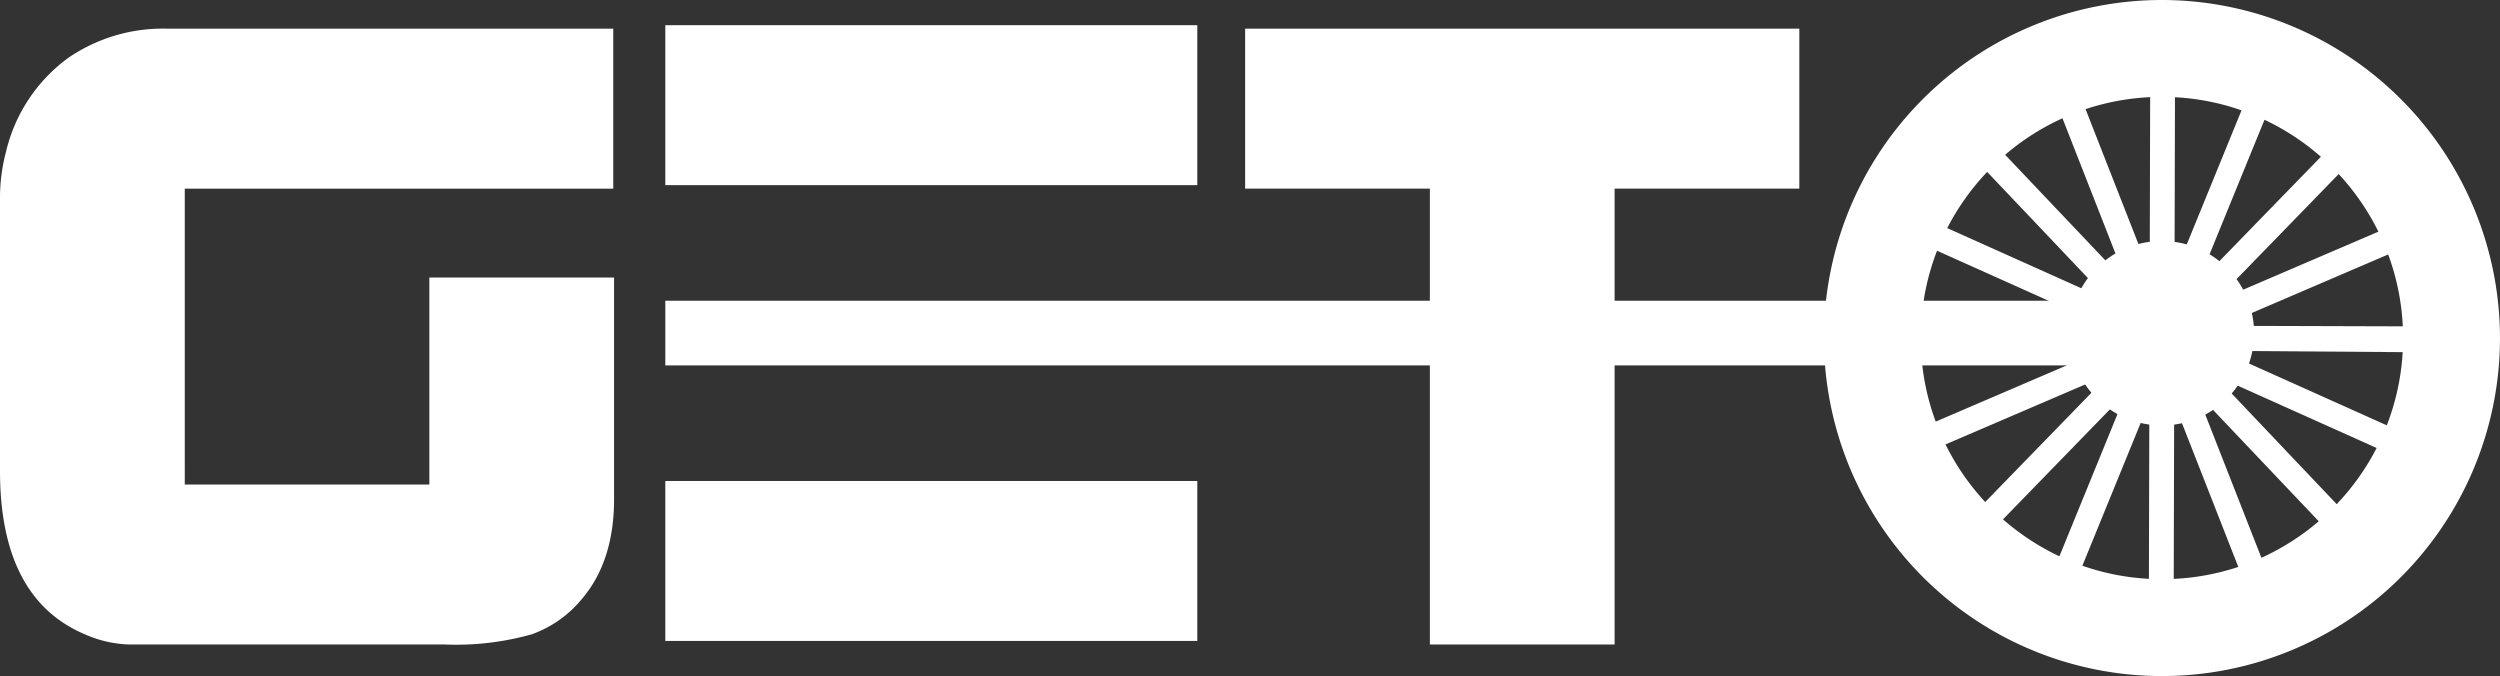
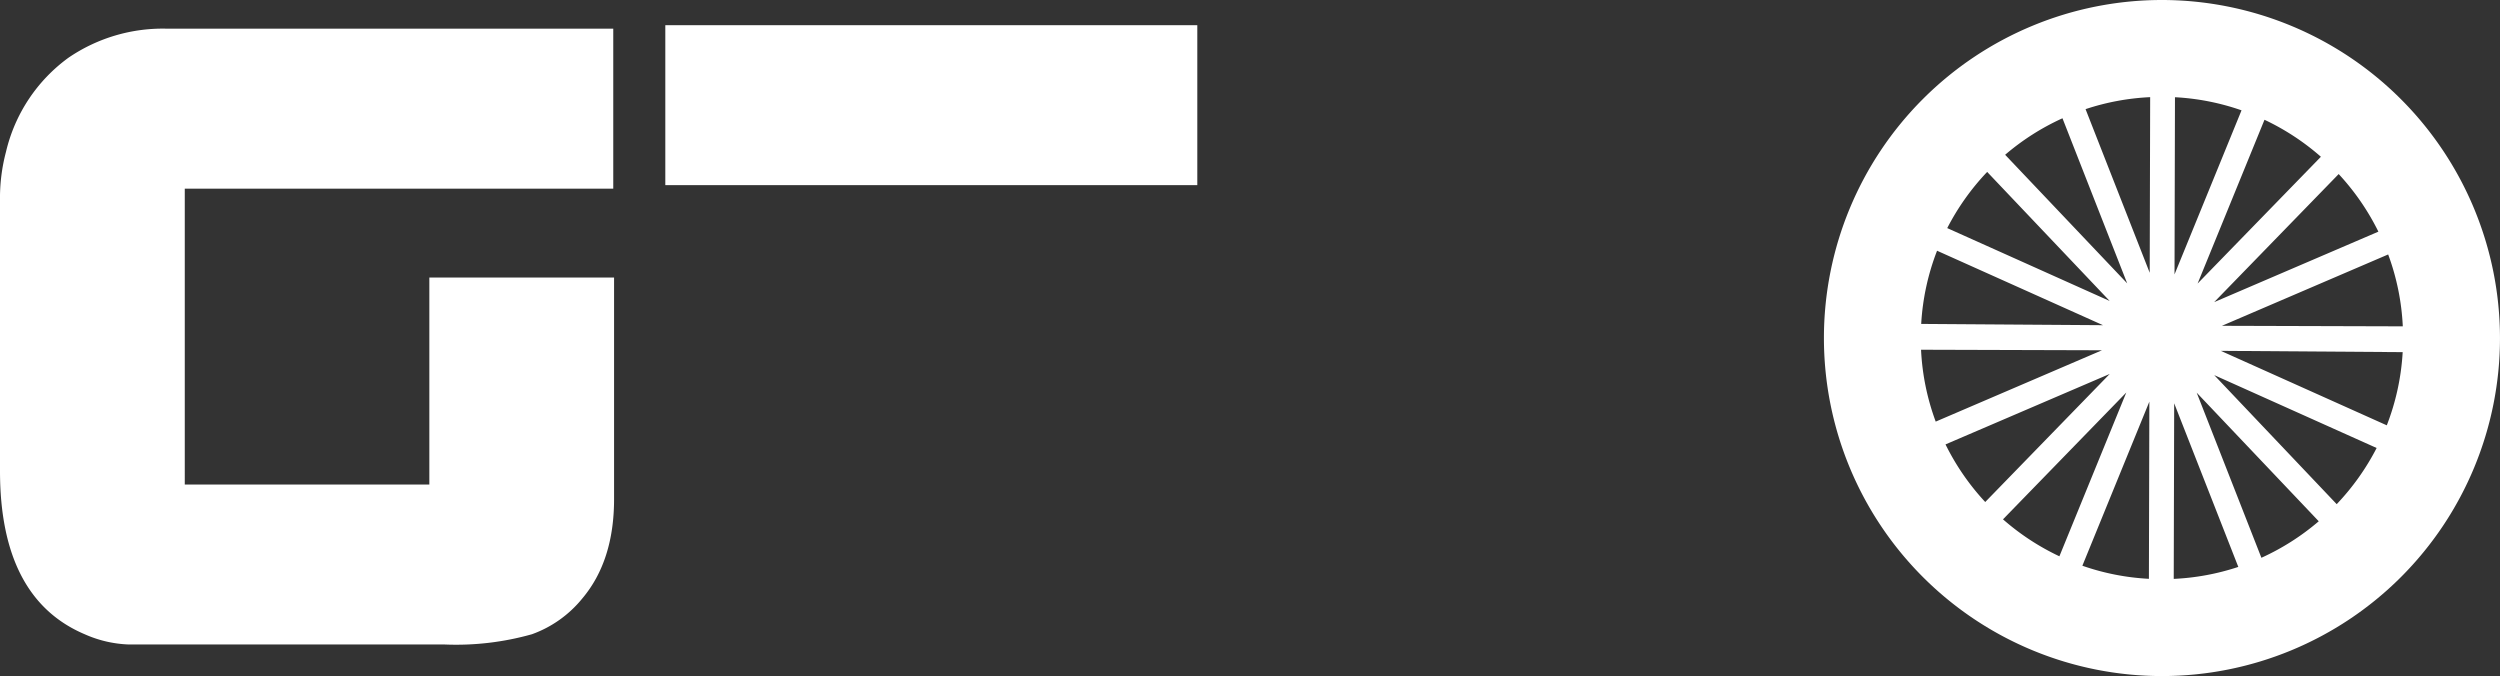
<svg xmlns="http://www.w3.org/2000/svg" width="262.552" height="71" viewBox="0 0 262.552 71">
  <rect x="0" y="0" width="262.552" height="71" fill="#333333" stroke="none" />
  <g id="Gruppe_118" data-name="Gruppe 118" transform="translate(-17.137 -13.092)">
    <path id="Pfad_6" data-name="Pfad 6" d="M17.137,62.073V33.689a18.961,18.961,0,0,1,.629-5.12,17.035,17.035,0,0,1,6.556-9.881,17.562,17.562,0,0,1,10.42-3.053h46.8v16.8h-45V63.51H62.227V41.772h19.4V65.036q0,6.468-3.322,10.42a12.076,12.076,0,0,1-5.3,3.773,29.282,29.282,0,0,1-9.161,1.078H30.7a12.4,12.4,0,0,1-4.671-1.078Q17.138,75.455,17.137,62.073Z" transform="translate(0 0.47)" fill="#fff" />
-     <path id="Pfad_7" data-name="Pfad 7" d="M146.9,32.431H127.5v-16.8H185.7v16.8H166.3V80.307H146.9Z" transform="translate(20.403 0.47)" fill="#fff" />
    <path id="Pfad_8" data-name="Pfad 8" d="M214.3,13.092a35.5,35.5,0,1,0,35.5,35.5A35.541,35.541,0,0,0,214.3,13.092ZM232.86,31.371a25.445,25.445,0,0,1,4.17,6.05l-17.243,7.4Zm-14.816,11.5,7.025-17.2a25.391,25.391,0,0,1,5.923,3.885Zm-2.424-.96.047-18.608a25.116,25.116,0,0,1,6.99,1.376Zm-2.606-.171-6.737-17.185a25.214,25.214,0,0,1,6.785-1.26Zm-2.365,1.111L197.832,29.347a25.423,25.423,0,0,1,6.02-3.834Zm-1.839,1.85L191.75,37.047a25.458,25.458,0,0,1,4.194-5.9Zm-.7,2.543-19.094-.134a25.128,25.128,0,0,1,1.666-7.686ZM208,49.878l-17.46,7.492A25.148,25.148,0,0,1,189,49.821Zm.815,2.486-13.075,13.45a25.38,25.38,0,0,1-4.171-6.05Zm1.739,1.951-7.025,17.2a25.433,25.433,0,0,1-5.922-3.882Zm2.423.959-.047,18.606a25.124,25.124,0,0,1-6.988-1.374Zm2.607.171,6.735,17.184a25.132,25.132,0,0,1-6.782,1.258Zm2.364-1.114,12.818,13.506a25.433,25.433,0,0,1-6.022,3.834Zm1.842-1.844,17.056,7.653a25.42,25.42,0,0,1-4.194,5.9Zm.691-2.549,19.1.136a25.157,25.157,0,0,1-1.668,7.686Zm.115-2.63,17.461-7.493a25.11,25.11,0,0,1,1.536,7.55Z" transform="translate(29.887 0)" fill="#fff" />
    <g id="Gruppe_14" data-name="Gruppe 14" transform="translate(87.009 15.738)">
      <rect id="Rechteck_8" data-name="Rechteck 8" width="55.87" height="16.797" transform="translate(0)" fill="#fff" />
-       <rect id="Rechteck_9" data-name="Rechteck 9" width="55.87" height="16.796" transform="translate(0 47.868)" fill="#fff" />
-       <path id="Pfad_9" data-name="Pfad 9" d="M233.27,34.453a9.684,9.684,0,0,0-9.058,6.272H76.107v6.794H224.2a9.685,9.685,0,1,0,9.073-13.066Z" transform="translate(-76.107 -11.789)" fill="#fff" />
    </g>
  </g>
</svg>